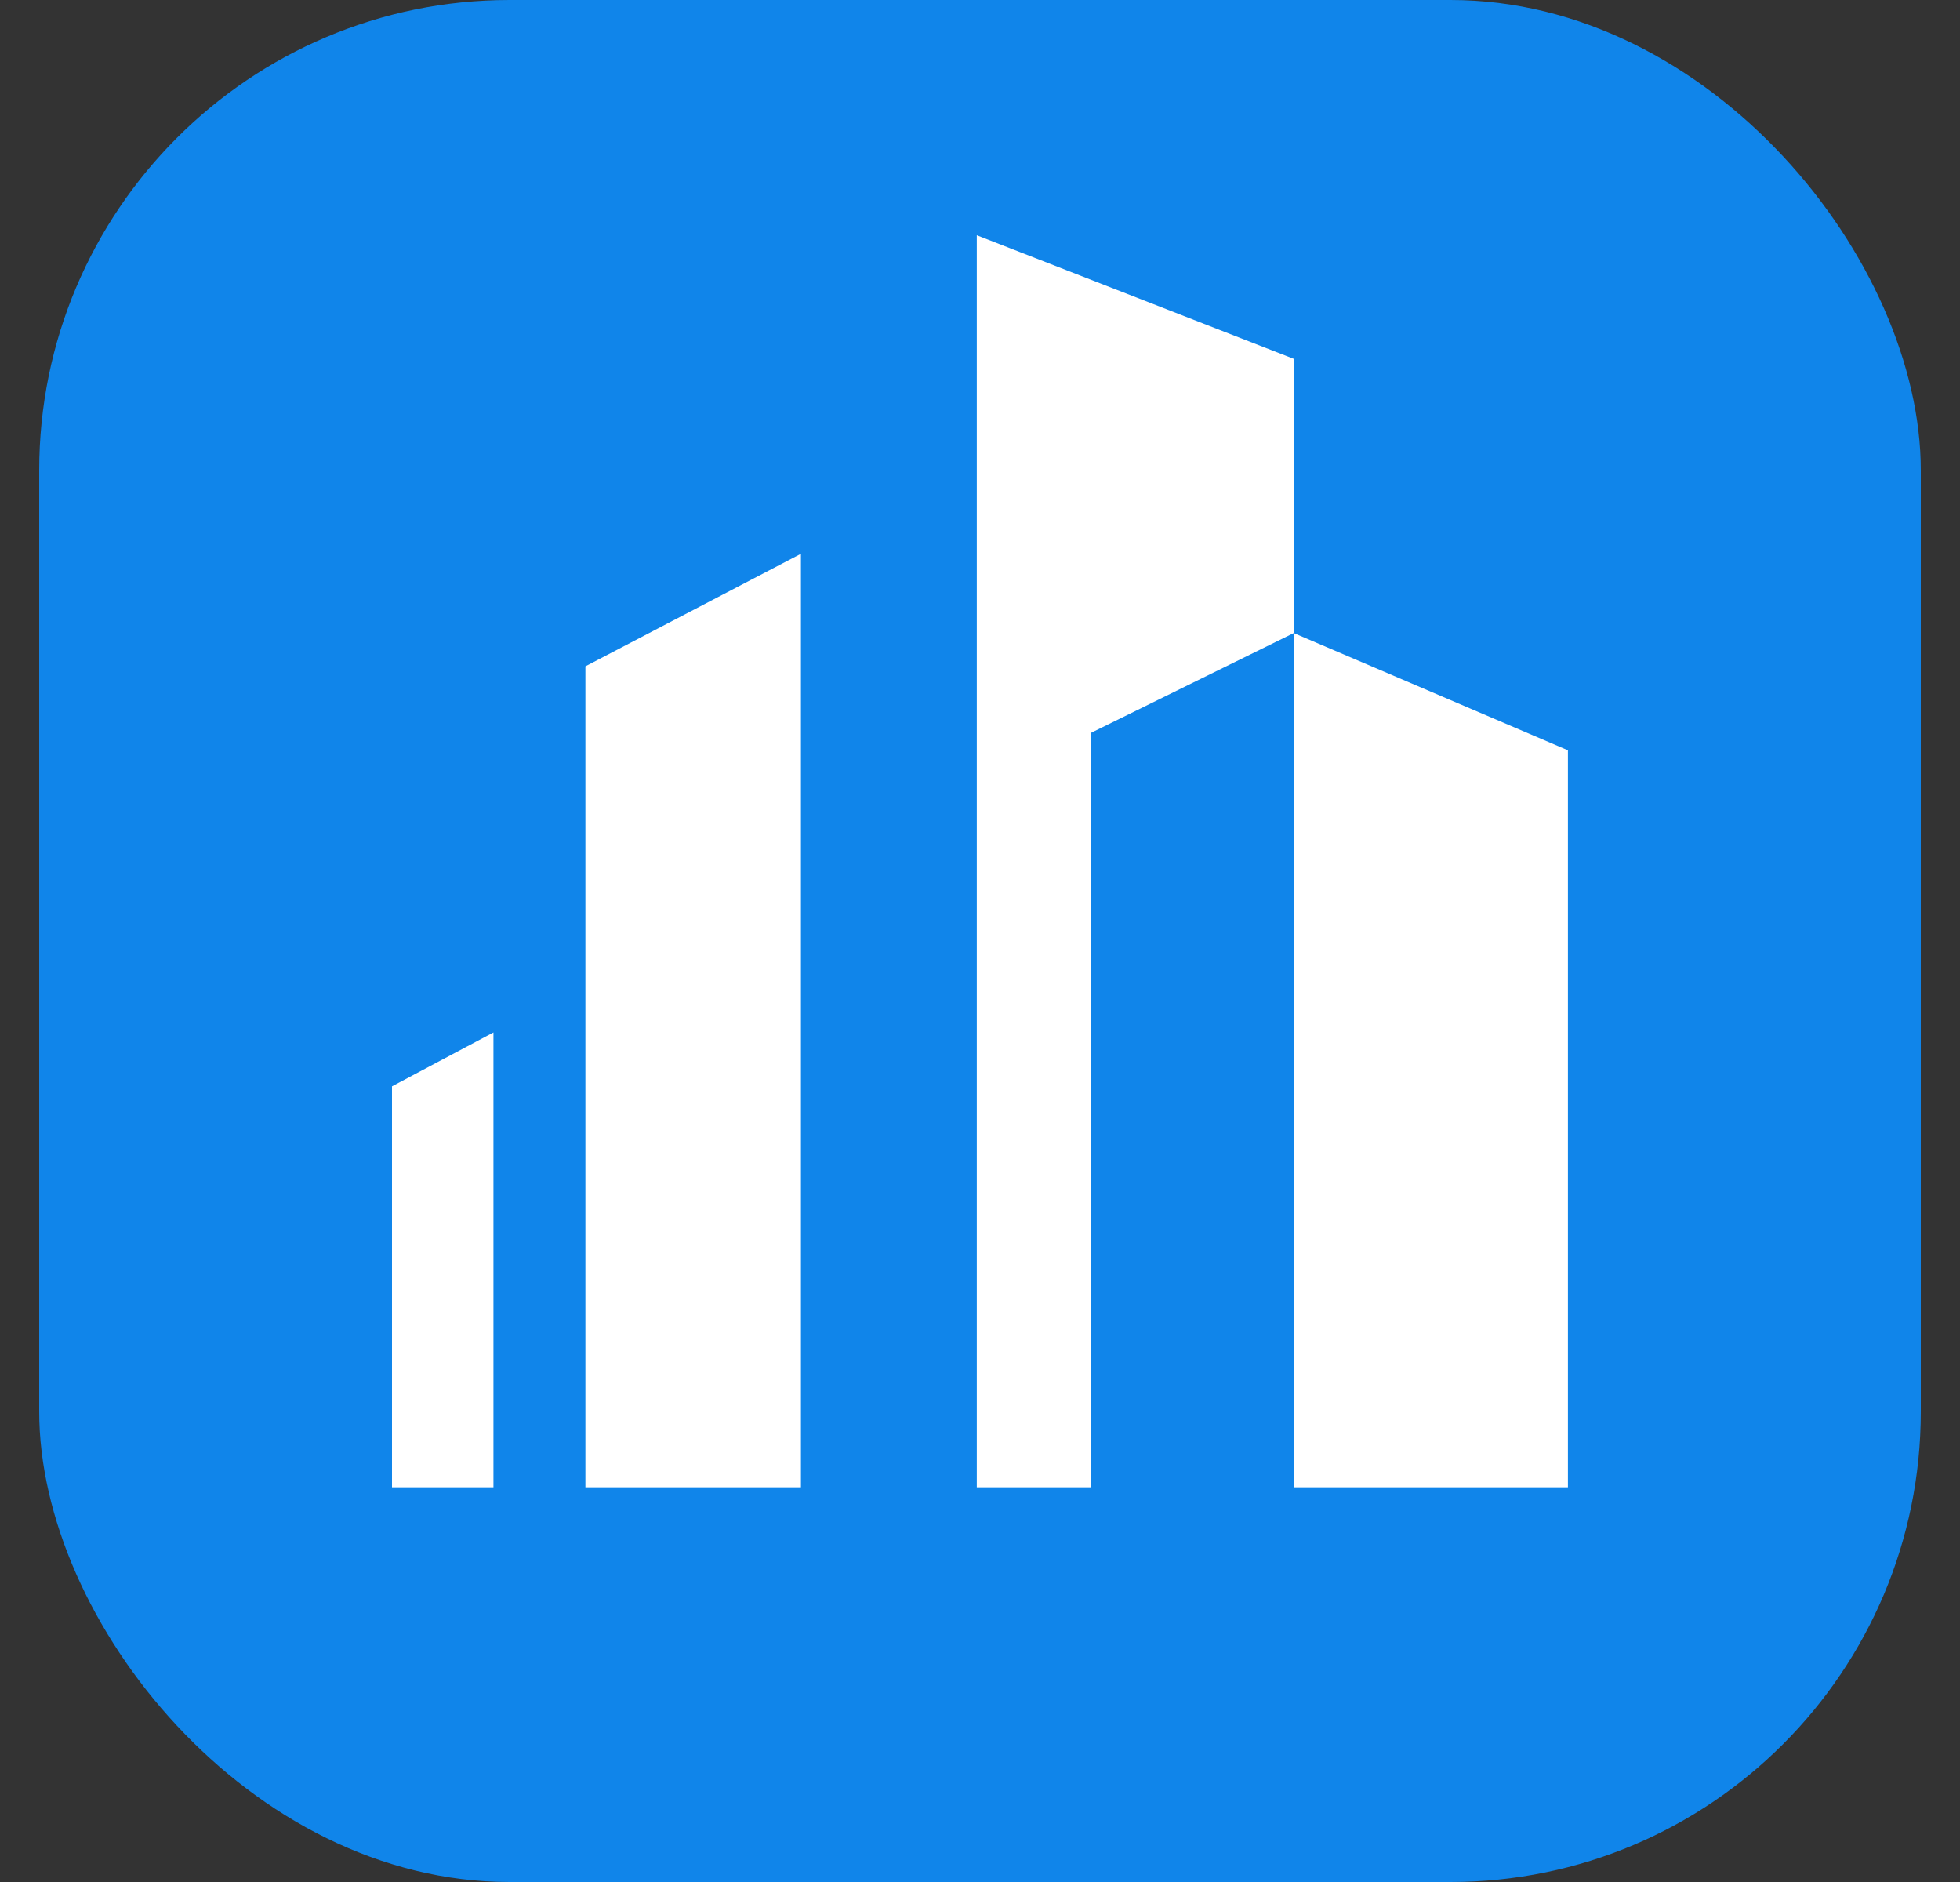
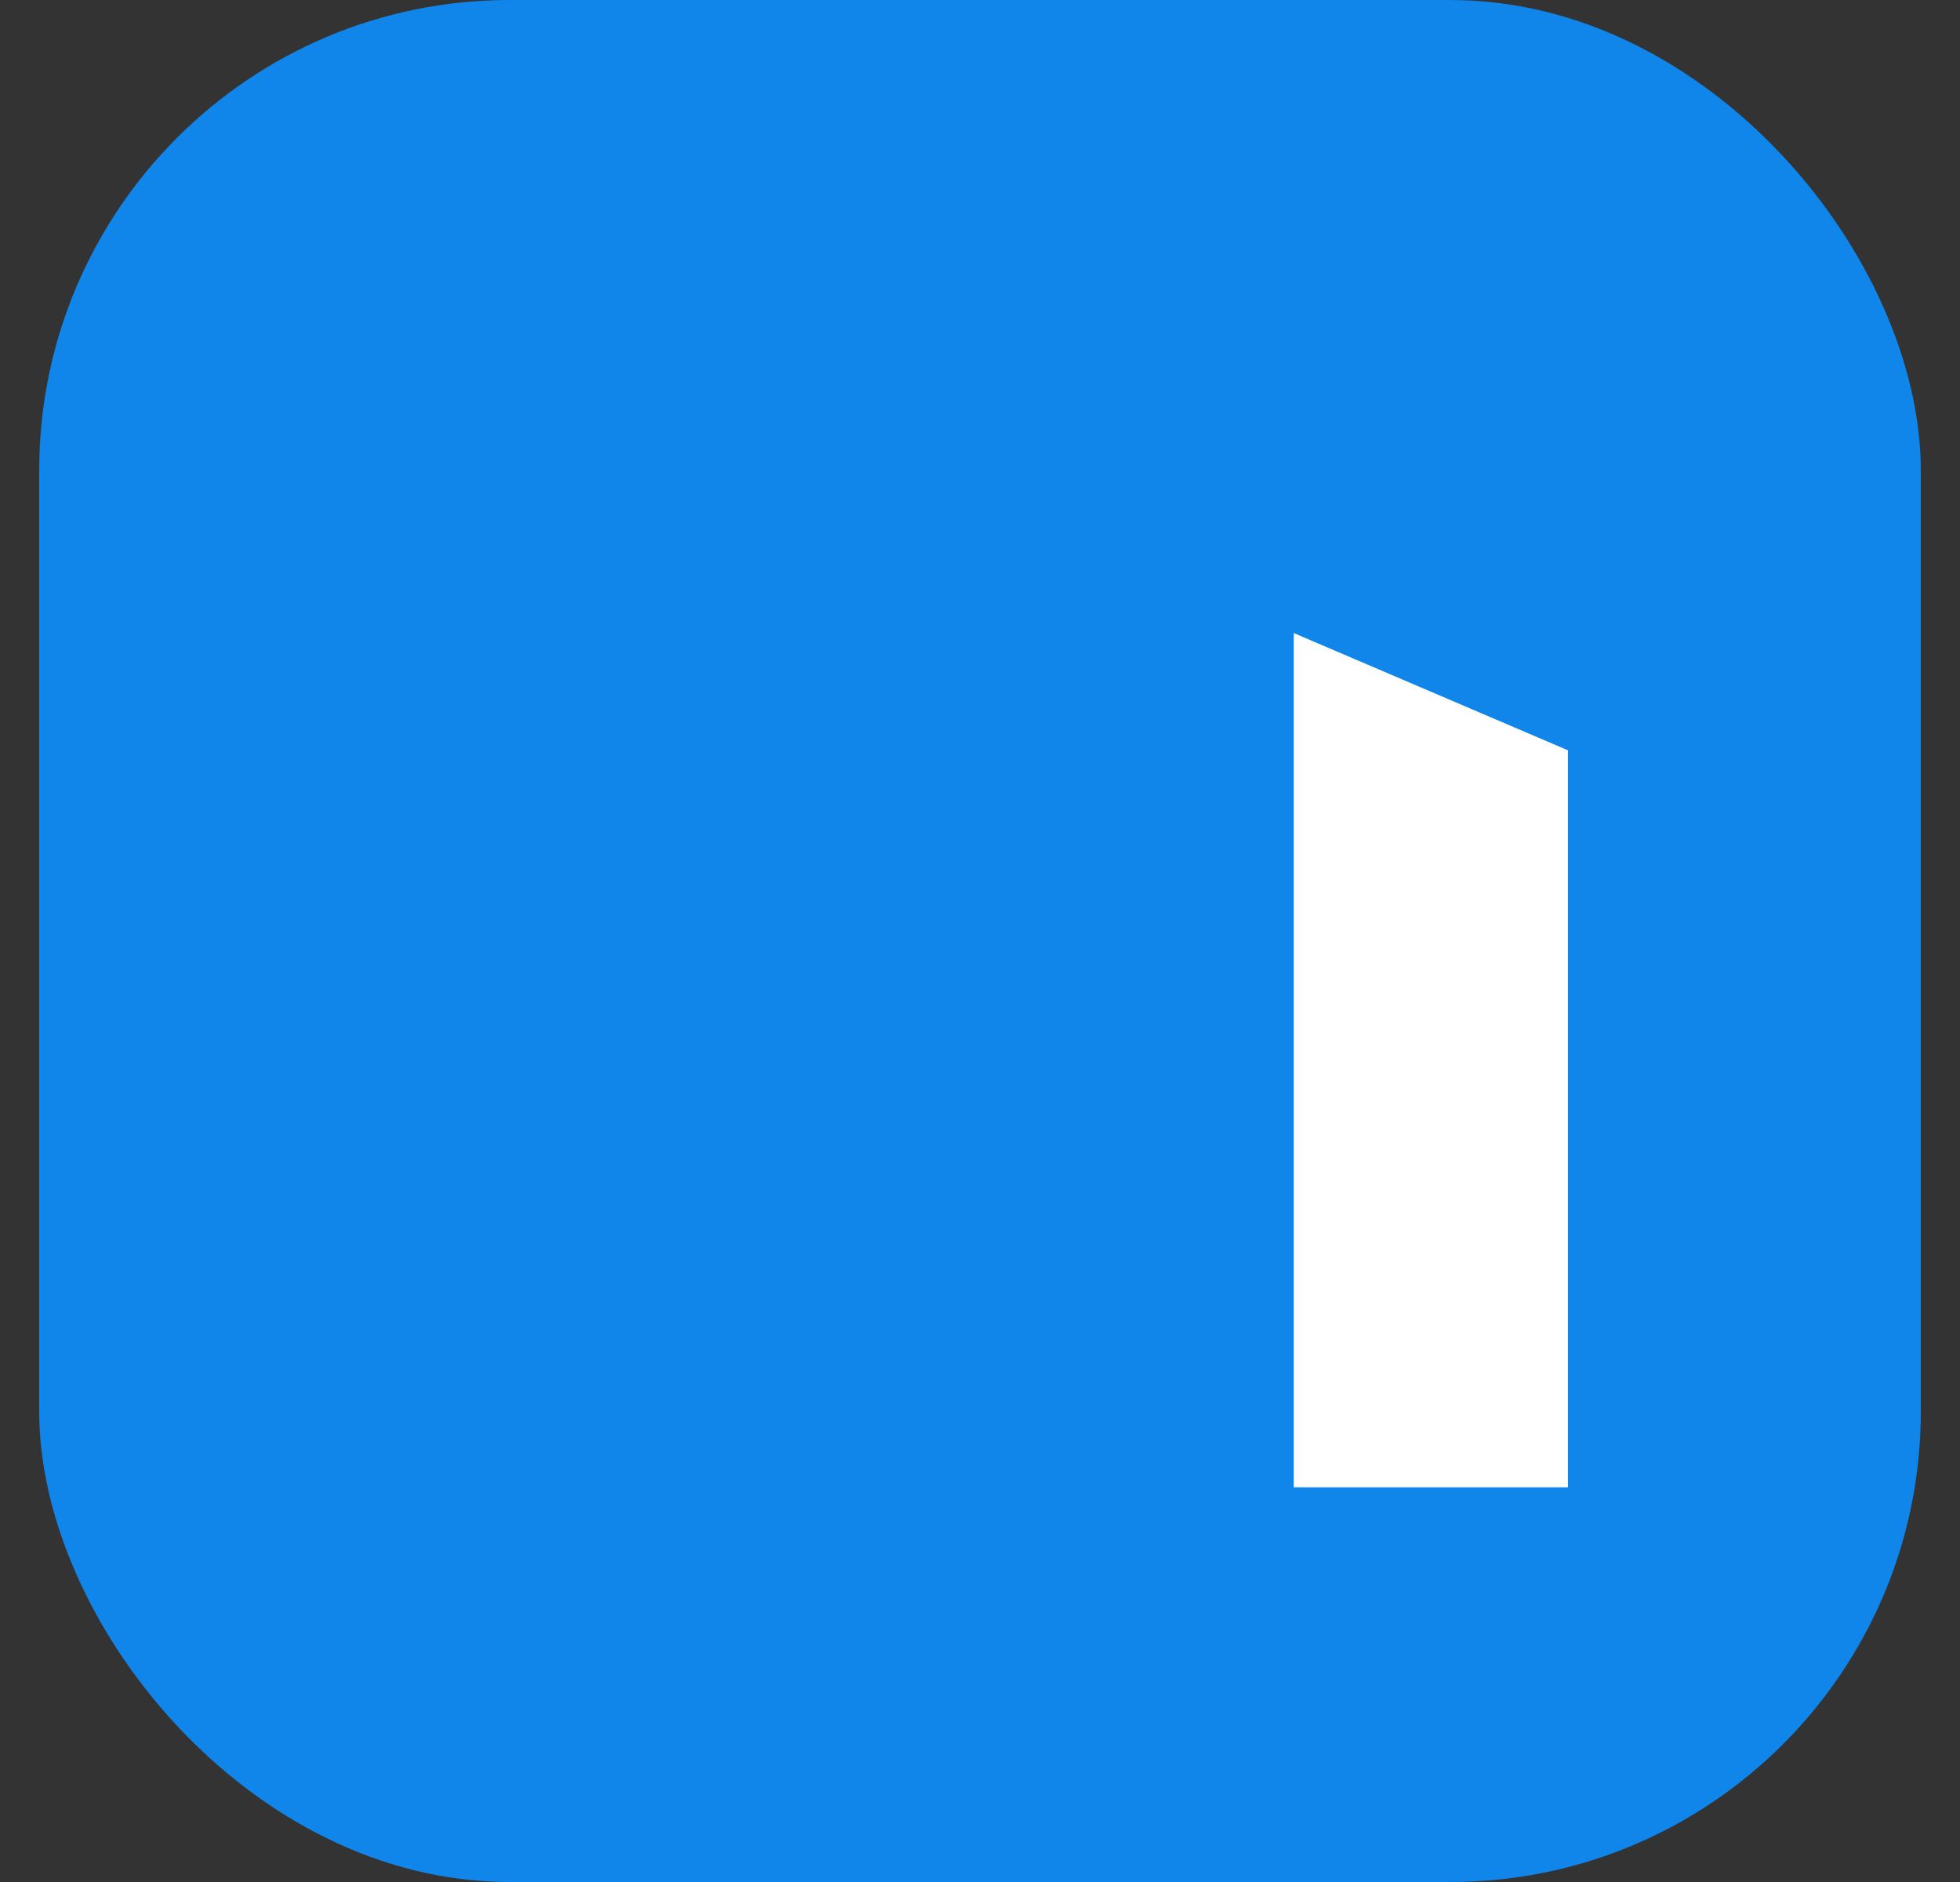
<svg xmlns="http://www.w3.org/2000/svg" width="25" height="24" viewBox="0 0 25 24" fill="none">
  <rect x="0" y="0" width="25" height="24" fill="#333333" stroke="none" />
  <rect x="0.5" width="24" height="24" rx="6" fill="#1085EA" />
-   <path d="M16.502 8.073V4.576L12.459 3L12.459 18.967H13.915L13.915 9.346L16.502 8.073Z" fill="white" />
  <path d="M16.502 8.073V18.967H19.999V9.568L16.502 8.073Z" fill="white" />
-   <path d="M7.467 18.967H10.216L10.216 7.062L7.467 8.497L7.467 18.967Z" fill="white" />
-   <path d="M5 18.967H6.294L6.294 13.166L5 13.853L5 18.967Z" fill="white" />
</svg>